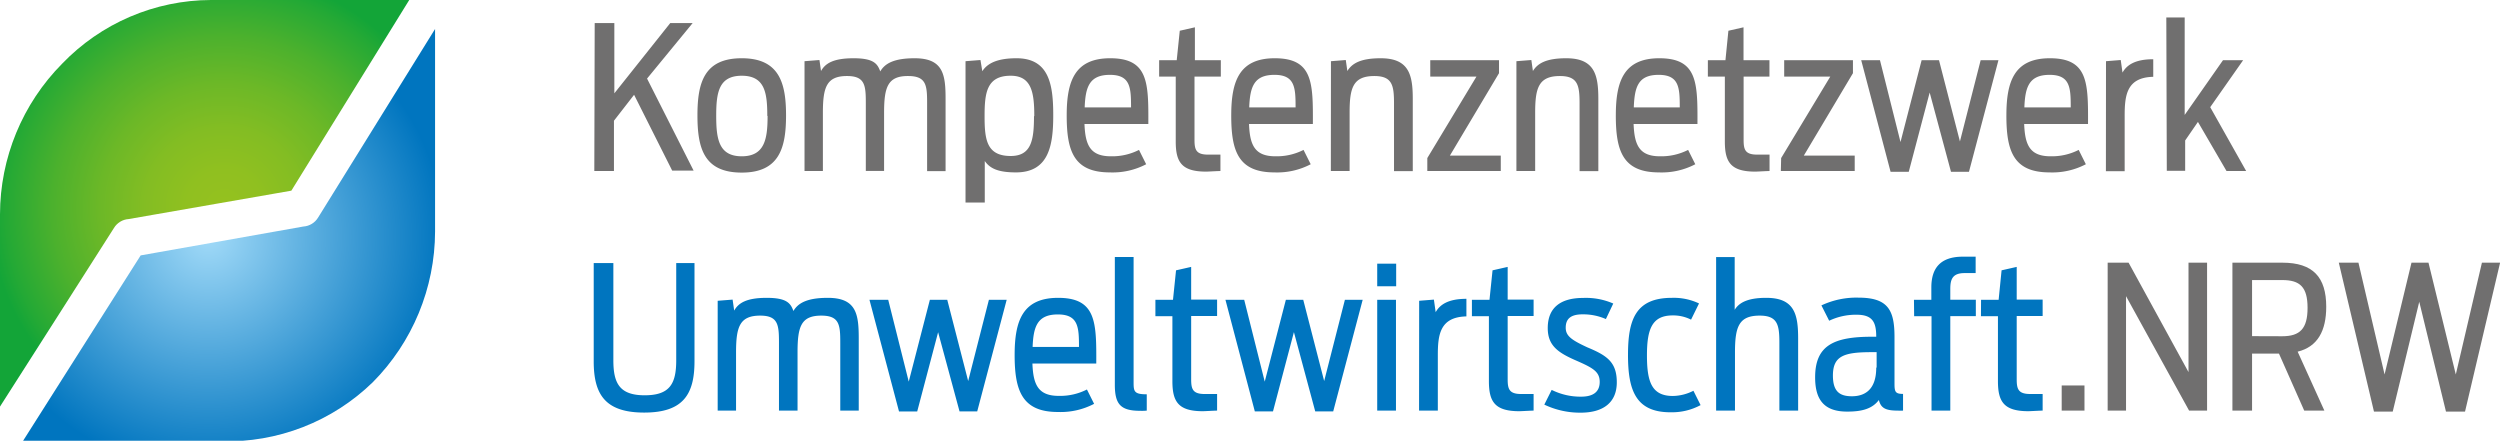
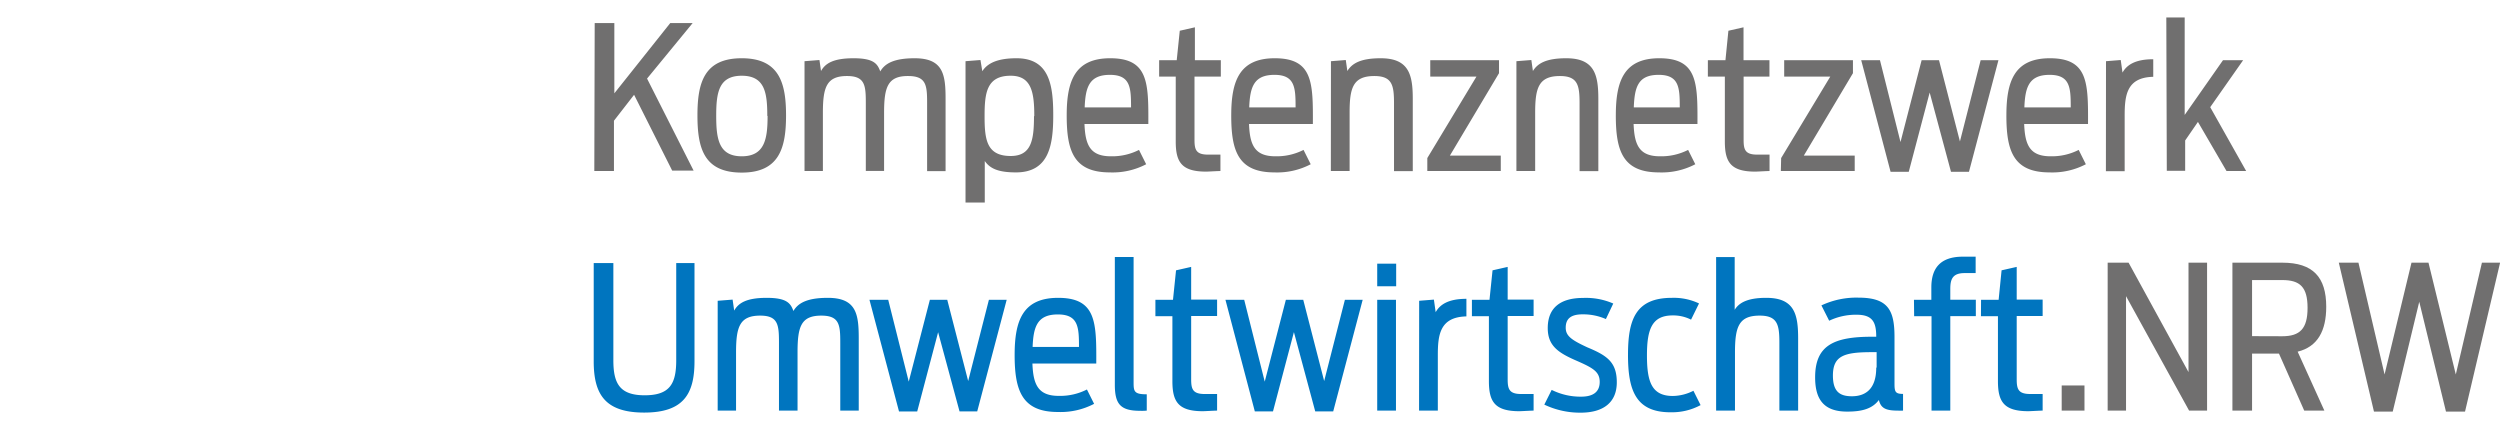
<svg xmlns="http://www.w3.org/2000/svg" viewBox="0 0 254.5 44.87">
  <defs>
    <radialGradient id="Unbenannter_Verlauf_3" cx="-275.01" cy="334.92" r="1" gradientTransform="matrix(23.93 0 0 -23.93 6603.85 8035.76)" gradientUnits="userSpaceOnUse">
      <stop offset="0" stop-color="#95c11f" />
      <stop offset=".16" stop-color="#90c020" />
      <stop offset=".34" stop-color="#83bd23" />
      <stop offset=".53" stop-color="#6cb827" />
      <stop offset=".73" stop-color="#4cb12d" />
      <stop offset=".93" stop-color="#24a935" />
      <stop offset="1" stop-color="#13a538" />
    </radialGradient>
    <radialGradient id="Unbenannter_Verlauf_2" cx="-299" cy="312.29" r="1" gradientTransform="matrix(-23.93 0 0 23.93 -7133.87 -7448.95)" gradientUnits="userSpaceOnUse">
      <stop offset="0" stop-color="#a1daf8" />
      <stop offset="1" stop-color="#0075bf" />
    </radialGradient>
    <clipPath id="clip-path">
-       <path class="cls-1" d="M21.47 0A21.1 21.1 0 006.33 6.48 21.84 21.84 0 000 21.82v19.57s11.06-17.31 11.6-18.18a1.89 1.89 0 011.5-.91l16.56-2.89L41.66 0z" />
-     </clipPath>
+       </clipPath>
    <clipPath id="clip-path-2">
      <path class="cls-1" d="M32.38 22.15a1.89 1.89 0 01-1.5.91L14.32 26l-12 18.92h20.2a21.26 21.26 0 0015.42-6 21.86 21.86 0 006.35-15.35V2.95l-11.91 19.2" />
    </clipPath>
    <style>.cls-1{fill:none}.cls-2{fill:#706f6f}</style>
  </defs>
  <g id="Ebene_2" data-name="Ebene 2">
    <g id="Ebene_1-2" data-name="Ebene 1">
      <path class="cls-2" d="M60.54 2.35h2V9.5l5.69-7.15h2.28L65.87 8l4.74 9.37h-2.18l-3.88-7.72-2.05 2.64v5.12h-2zM71 11.74c0-3.33.69-5.81 4.51-5.81s4.51 2.52 4.51 5.81-.67 5.83-4.51 5.83S71 15.11 71 11.74zm7.11.06c0-2.34-.24-4.09-2.6-4.09s-2.6 1.75-2.6 4.09.26 4.11 2.6 4.11 2.63-1.77 2.63-4.11zm3.79-5.57l1.52-.12.16 1.12c.43-.77 1.24-1.3 3.31-1.3s2.44.57 2.72 1.34c.47-.81 1.4-1.34 3.5-1.34 2.93 0 3.15 1.69 3.15 4.15v7.34h-1.88V10.5c0-1.81-.08-2.76-1.93-2.76C90.38 7.73 90 8.85 90 11.47v5.93h-1.86v-6.9c0-1.81-.08-2.76-1.91-2.76-2.09 0-2.46 1.14-2.46 3.74v5.93H81.9zm16.39 0l1.52-.12.19 1.14c.49-.77 1.46-1.32 3.48-1.32 3.35 0 3.74 2.74 3.74 5.81s-.45 5.81-3.8 5.81c-1.87 0-2.66-.43-3.17-1.16v4.23h-1.96zm7 5.59c0-2.4-.28-4.11-2.4-4.11-2.44 0-2.66 1.73-2.66 4.11s.2 4.06 2.66 4.06c2.11 0 2.37-1.64 2.37-4.06zm3.3-.08c0-3.5.83-5.81 4.43-5.81 3.88 0 3.9 2.48 3.88 6.69h-6.5c.08 2.13.57 3.29 2.68 3.29a6 6 0 002.87-.65l.73 1.46a7.35 7.35 0 01-3.7.83c-3.72 0-4.39-2.25-4.39-5.81zm1.83-.81h4.72c0-2-.06-3.31-2.15-3.31s-2.49 1.23-2.57 3.31zm7.58-4.8h1.79l.31-3 1.54-.35v3.35h2.64V7.8h-2.68v6.42c0 1 .14 1.52 1.38 1.52h1.26v1.67c-.28 0-1.22.06-1.46.06-2.52 0-3.09-1-3.09-3.07V7.8H118zm7.34 5.61c0-3.5.83-5.81 4.43-5.81 3.88 0 3.9 2.48 3.88 6.69h-6.5c.08 2.13.57 3.29 2.68 3.29a6 6 0 002.87-.65l.73 1.46a7.35 7.35 0 01-3.7.83c-3.73 0-4.39-2.25-4.39-5.81zm1.83-.81h4.72c0-2-.06-3.31-2.15-3.31s-2.49 1.23-2.57 3.31zm8.32-4.7l1.51-.12.16 1.12c.47-.77 1.34-1.3 3.39-1.3 2.89 0 3.27 1.69 3.27 4.15v7.34h-1.91V10.5c0-1.81-.18-2.76-2-2.76-2.2 0-2.52 1.24-2.52 3.74v5.93h-1.91zm9.81 9.86l5-8.29h-4.7V6.13h7v1.32l-5 8.39h5.18v1.57h-7.48zm9.07-9.86l1.52-.12.16 1.12c.47-.77 1.34-1.3 3.39-1.3 2.89 0 3.27 1.69 3.27 4.15v7.34h-1.91V10.5c0-1.81-.18-2.76-2-2.76-2.19 0-2.52 1.24-2.52 3.74v5.93h-1.91zm10.12 5.51c0-3.5.83-5.81 4.43-5.81 3.88 0 3.9 2.48 3.88 6.69h-6.5c.08 2.13.57 3.29 2.68 3.29a6 6 0 002.87-.65l.73 1.46a7.35 7.35 0 01-3.7.83c-3.72 0-4.39-2.25-4.39-5.81zm1.83-.81H171c0-2-.06-3.31-2.15-3.31s-2.45 1.23-2.53 3.31zm7.54-4.8h1.79l.3-3 1.54-.35v3.35h2.64V7.8h-2.63v6.42c0 1 .14 1.52 1.38 1.52h1.26v1.67c-.28 0-1.22.06-1.46.06-2.52 0-3.09-1-3.09-3.07V7.8h-1.73zm7.46 9.96l5-8.29h-4.69V6.13h7v1.32l-5 8.39h5.18v1.57h-7.52zm8.15-9.96h1.91l2.09 8.33 2.15-8.33h1.77l2.13 8.27 2.11-8.27h1.81l-3 11.36h-1.83l-2.17-8.07-2.13 8.07h-1.85zm14.78 5.61c0-3.5.83-5.81 4.43-5.81 3.88 0 3.9 2.48 3.88 6.69h-6.5c.08 2.13.57 3.29 2.68 3.29a6 6 0 002.87-.65l.73 1.46a7.36 7.36 0 01-3.7.83c-3.72 0-4.39-2.25-4.39-5.81zm1.83-.81h4.72c0-2-.06-3.31-2.15-3.31s-2.49 1.23-2.57 3.31zm8.31-4.7l1.5-.12.18 1.28c.43-.77 1.28-1.36 3.13-1.36v1.79c-2.74.06-2.91 1.93-2.91 4v5.61h-1.91zm6.14-4.45h1.87v9.92l3.9-5.57h2.05L225 10.91l3.66 6.5h-2l-2.91-5-1.3 1.89v3.09h-1.87z" />
      <path d="M60.44 36.78v-10h2v9.9c0 2.34.63 3.56 3.19 3.56s3.21-1.18 3.21-3.56v-9.9h1.86v10c0 3.33-1.12 5.22-5.12 5.22s-5.14-1.88-5.14-5.22zm12.62-6.16l1.52-.12.16 1.12c.43-.77 1.24-1.3 3.31-1.3s2.44.57 2.72 1.34c.47-.81 1.4-1.34 3.5-1.34 2.93 0 3.15 1.69 3.15 4.15v7.33h-1.88v-6.91c0-1.81-.08-2.76-1.93-2.76-2.07 0-2.42 1.12-2.42 3.74v5.93H79.3v-6.91c0-1.81-.08-2.76-1.91-2.76-2.09 0-2.46 1.14-2.46 3.74v5.93h-1.87zm15.45-.1h1.91l2.09 8.33 2.15-8.33h1.77l2.13 8.27 2.11-8.27h1.81l-3 11.36h-1.8l-2.18-8.06-2.13 8.07h-1.85zm14.78 5.61c0-3.5.83-5.81 4.43-5.81 3.88 0 3.9 2.48 3.88 6.69h-6.5c.08 2.13.57 3.29 2.68 3.29a6 6 0 002.87-.65l.73 1.46a7.35 7.35 0 01-3.7.83c-3.68 0-4.39-2.25-4.39-5.81zm1.83-.81h4.72c0-2-.06-3.31-2.15-3.31s-2.49 1.24-2.57 3.31zm10.95 6.5c-2 0-2.58-.67-2.58-2.66v-13h1.91v12.78c0 .91.06 1.2 1.34 1.2v1.66a4.63 4.63 0 01-.67.02zm1.55-11.3h1.79l.31-3 1.54-.35v3.33h2.64v1.67h-2.64v6.42c0 1 .14 1.52 1.38 1.52h1.26v1.69c-.28 0-1.22.06-1.46.06-2.52 0-3.09-1-3.09-3.07v-6.6h-1.73zm7.13 0h1.91l2.09 8.33 2.15-8.33h1.77l2.13 8.27 2.11-8.27h1.81l-3 11.36h-1.83l-2.17-8.07-2.13 8.07h-1.85zm15.45-3.68h1.93v2.3h-1.93zm0 3.68h1.91V41.8h-1.91zm4.27.1l1.5-.12.18 1.28c.43-.77 1.28-1.36 3.13-1.36v1.79c-2.74.06-2.91 1.93-2.91 4v5.59h-1.91zm5.37-.1h1.79l.31-3 1.54-.35v3.33h2.64v1.67h-2.64v6.42c0 1 .14 1.52 1.38 1.52h1.26v1.69c-.28 0-1.22.06-1.46.06-2.52 0-3.09-1-3.09-3.07v-6.6h-1.73zm7.37 10.67l.75-1.5a6.54 6.54 0 003 .69c1.2 0 1.89-.47 1.89-1.5s-.67-1.42-2.34-2.15c-1.87-.81-2.95-1.52-2.95-3.33 0-2.11 1.34-3.07 3.6-3.07a6.93 6.93 0 013.07.57l-.75 1.58a5.77 5.77 0 00-2.38-.48c-1.26 0-1.71.51-1.71 1.36s.61 1.26 2.2 2c2 .83 3 1.5 3 3.56s-1.38 3.09-3.68 3.09a8.45 8.45 0 01-3.7-.82zm8.52-5.06c0-3.56.75-5.81 4.47-5.81a6 6 0 012.76.57l-.81 1.65a4 4 0 00-1.87-.43c-2.11 0-2.62 1.4-2.62 4.07s.47 4.13 2.64 4.13a4.74 4.74 0 002.09-.53l.73 1.46a6.12 6.12 0 01-3 .73c-3.62.03-4.39-2.26-4.39-5.84zm8.97-9.96h1.89v5.37c.41-.67 1.22-1.22 3.21-1.22 2.89 0 3.25 1.69 3.25 4.15v7.33h-1.91v-6.91c0-1.81-.18-2.76-2-2.76-2.11 0-2.52 1.1-2.52 3.74v5.93h-1.92zm10.08 12.24c0-3.27 1.93-4.13 5.79-4.13h.43c0-1.48-.37-2.24-2-2.24a6.29 6.29 0 00-2.79.61l-.79-1.56a8.35 8.35 0 013.76-.79c3 0 3.68 1.24 3.68 4V39c0 .87.06 1.1.87 1.1v1.7a4.37 4.37 0 01-.53 0c-1.22 0-1.73-.24-1.93-1.08-.67.89-1.71 1.18-3.19 1.18-2.47.02-3.3-1.3-3.3-3.49zm6.26-1v-1.56h-.45c-2.8 0-4 .33-4 2.38 0 1.63.69 2.11 1.93 2.11s2.48-.59 2.48-2.91zm3.8-6.89h1.77v-1.26c0-1.91.87-3.13 3.21-3.13h1.3v1.67H200c-1.24 0-1.46.63-1.46 1.63v1.08h2.6v1.67h-2.6v9.62h-1.91v-9.61h-1.77zm6.83 0h1.79l.3-3 1.54-.35v3.33h2.64v1.67h-2.64v6.42c0 1 .14 1.52 1.38 1.52h1.26v1.69c-.28 0-1.22.06-1.46.06-2.52 0-3.09-1-3.09-3.07v-6.6h-1.73z" fill="#0075bf" />
      <path class="cls-2" d="M209.88 39.24h2.32v2.56h-2.32zm4.68-12.5h2.13l6.1 11.14V26.74h1.89V41.8h-1.83l-6.42-11.65V41.8h-1.87zM232 36h-2.74v5.8h-2V26.74h5.08c3.13 0 4.47 1.48 4.47 4.49 0 2.44-.87 4.07-2.91 4.57l2.72 6h-2.05zm.33-1.77c1.81 0 2.58-.77 2.58-2.89s-.77-2.83-2.58-2.83h-3.07v5.71zm5.76-7.49h2l2.66 11.38 2.74-11.38h1.73L250 38.12l2.66-11.38h1.85l-3.57 15.16H249l-2.72-11.18-2.7 11.18h-1.91z" />
      <g clip-path="url(#clip-path)">
-         <path d="M0 0h41.66v41.39H0z" fill="url(#Unbenannter_Verlauf_3)" />
-       </g>
+         </g>
      <g clip-path="url(#clip-path-2)">
-         <path d="M2.32 2.95h41.97v41.92H2.32z" fill="url(#Unbenannter_Verlauf_2)" />
-       </g>
+         </g>
    </g>
  </g>
</svg>